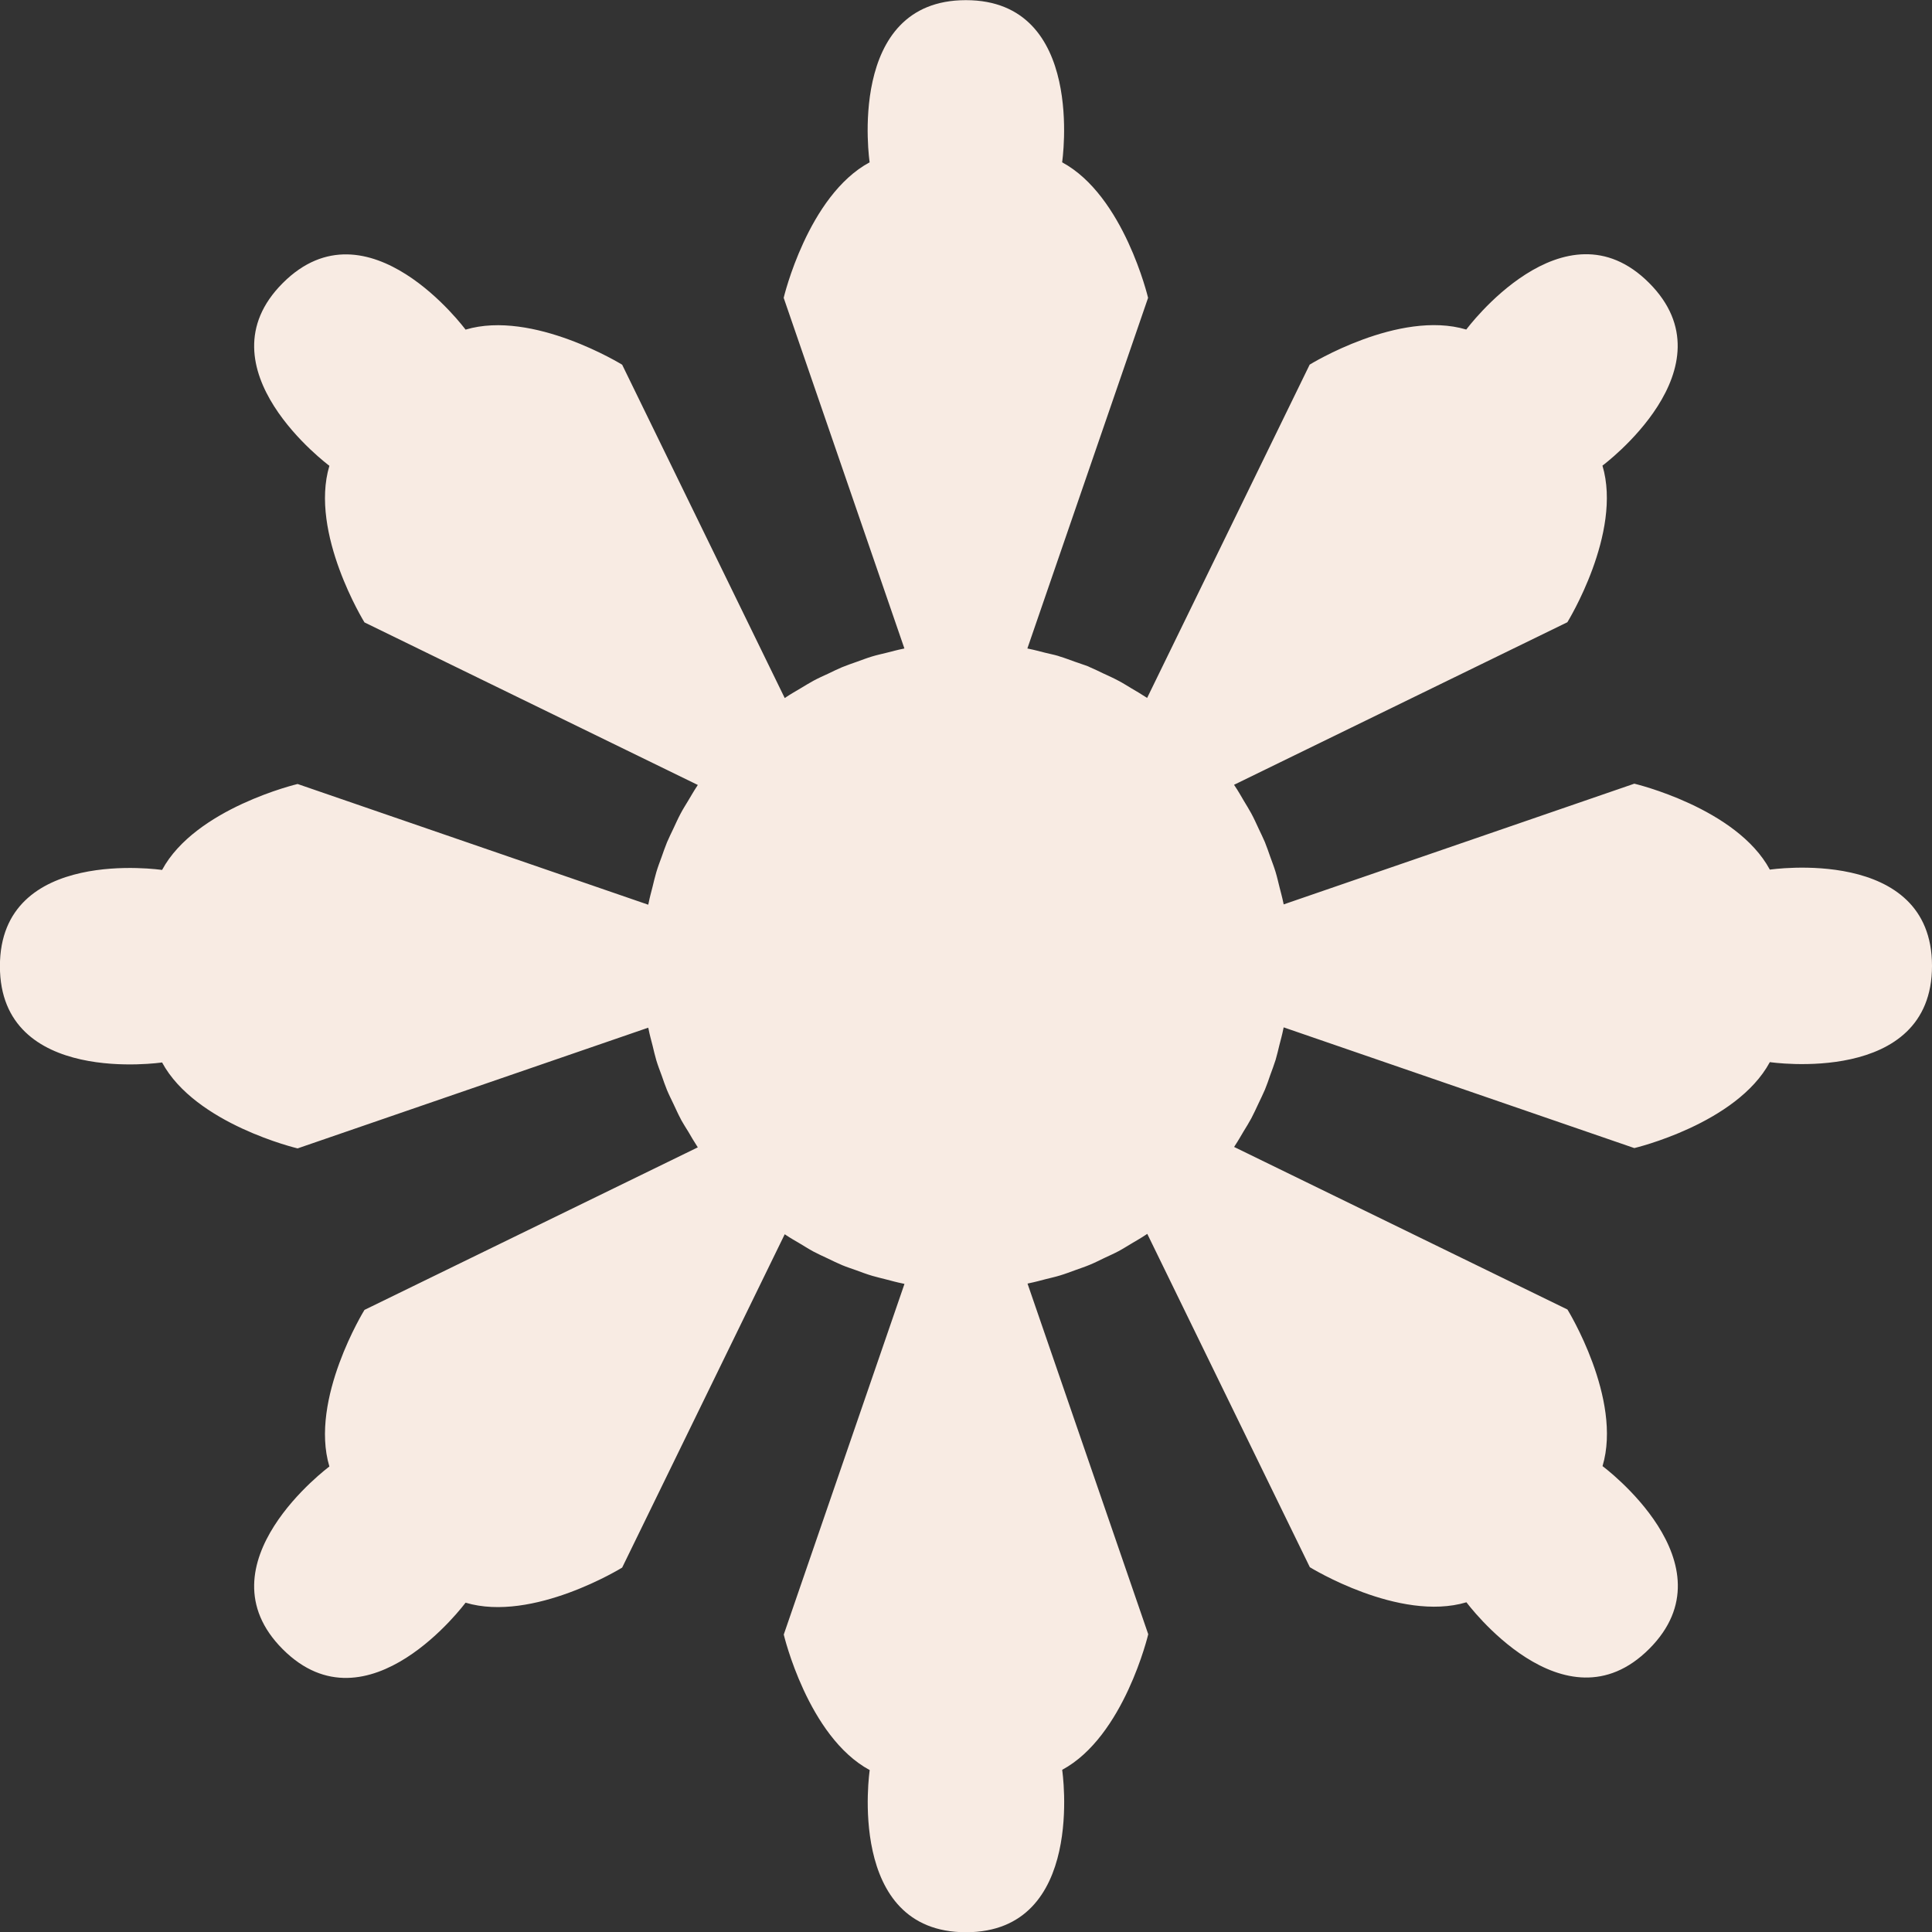
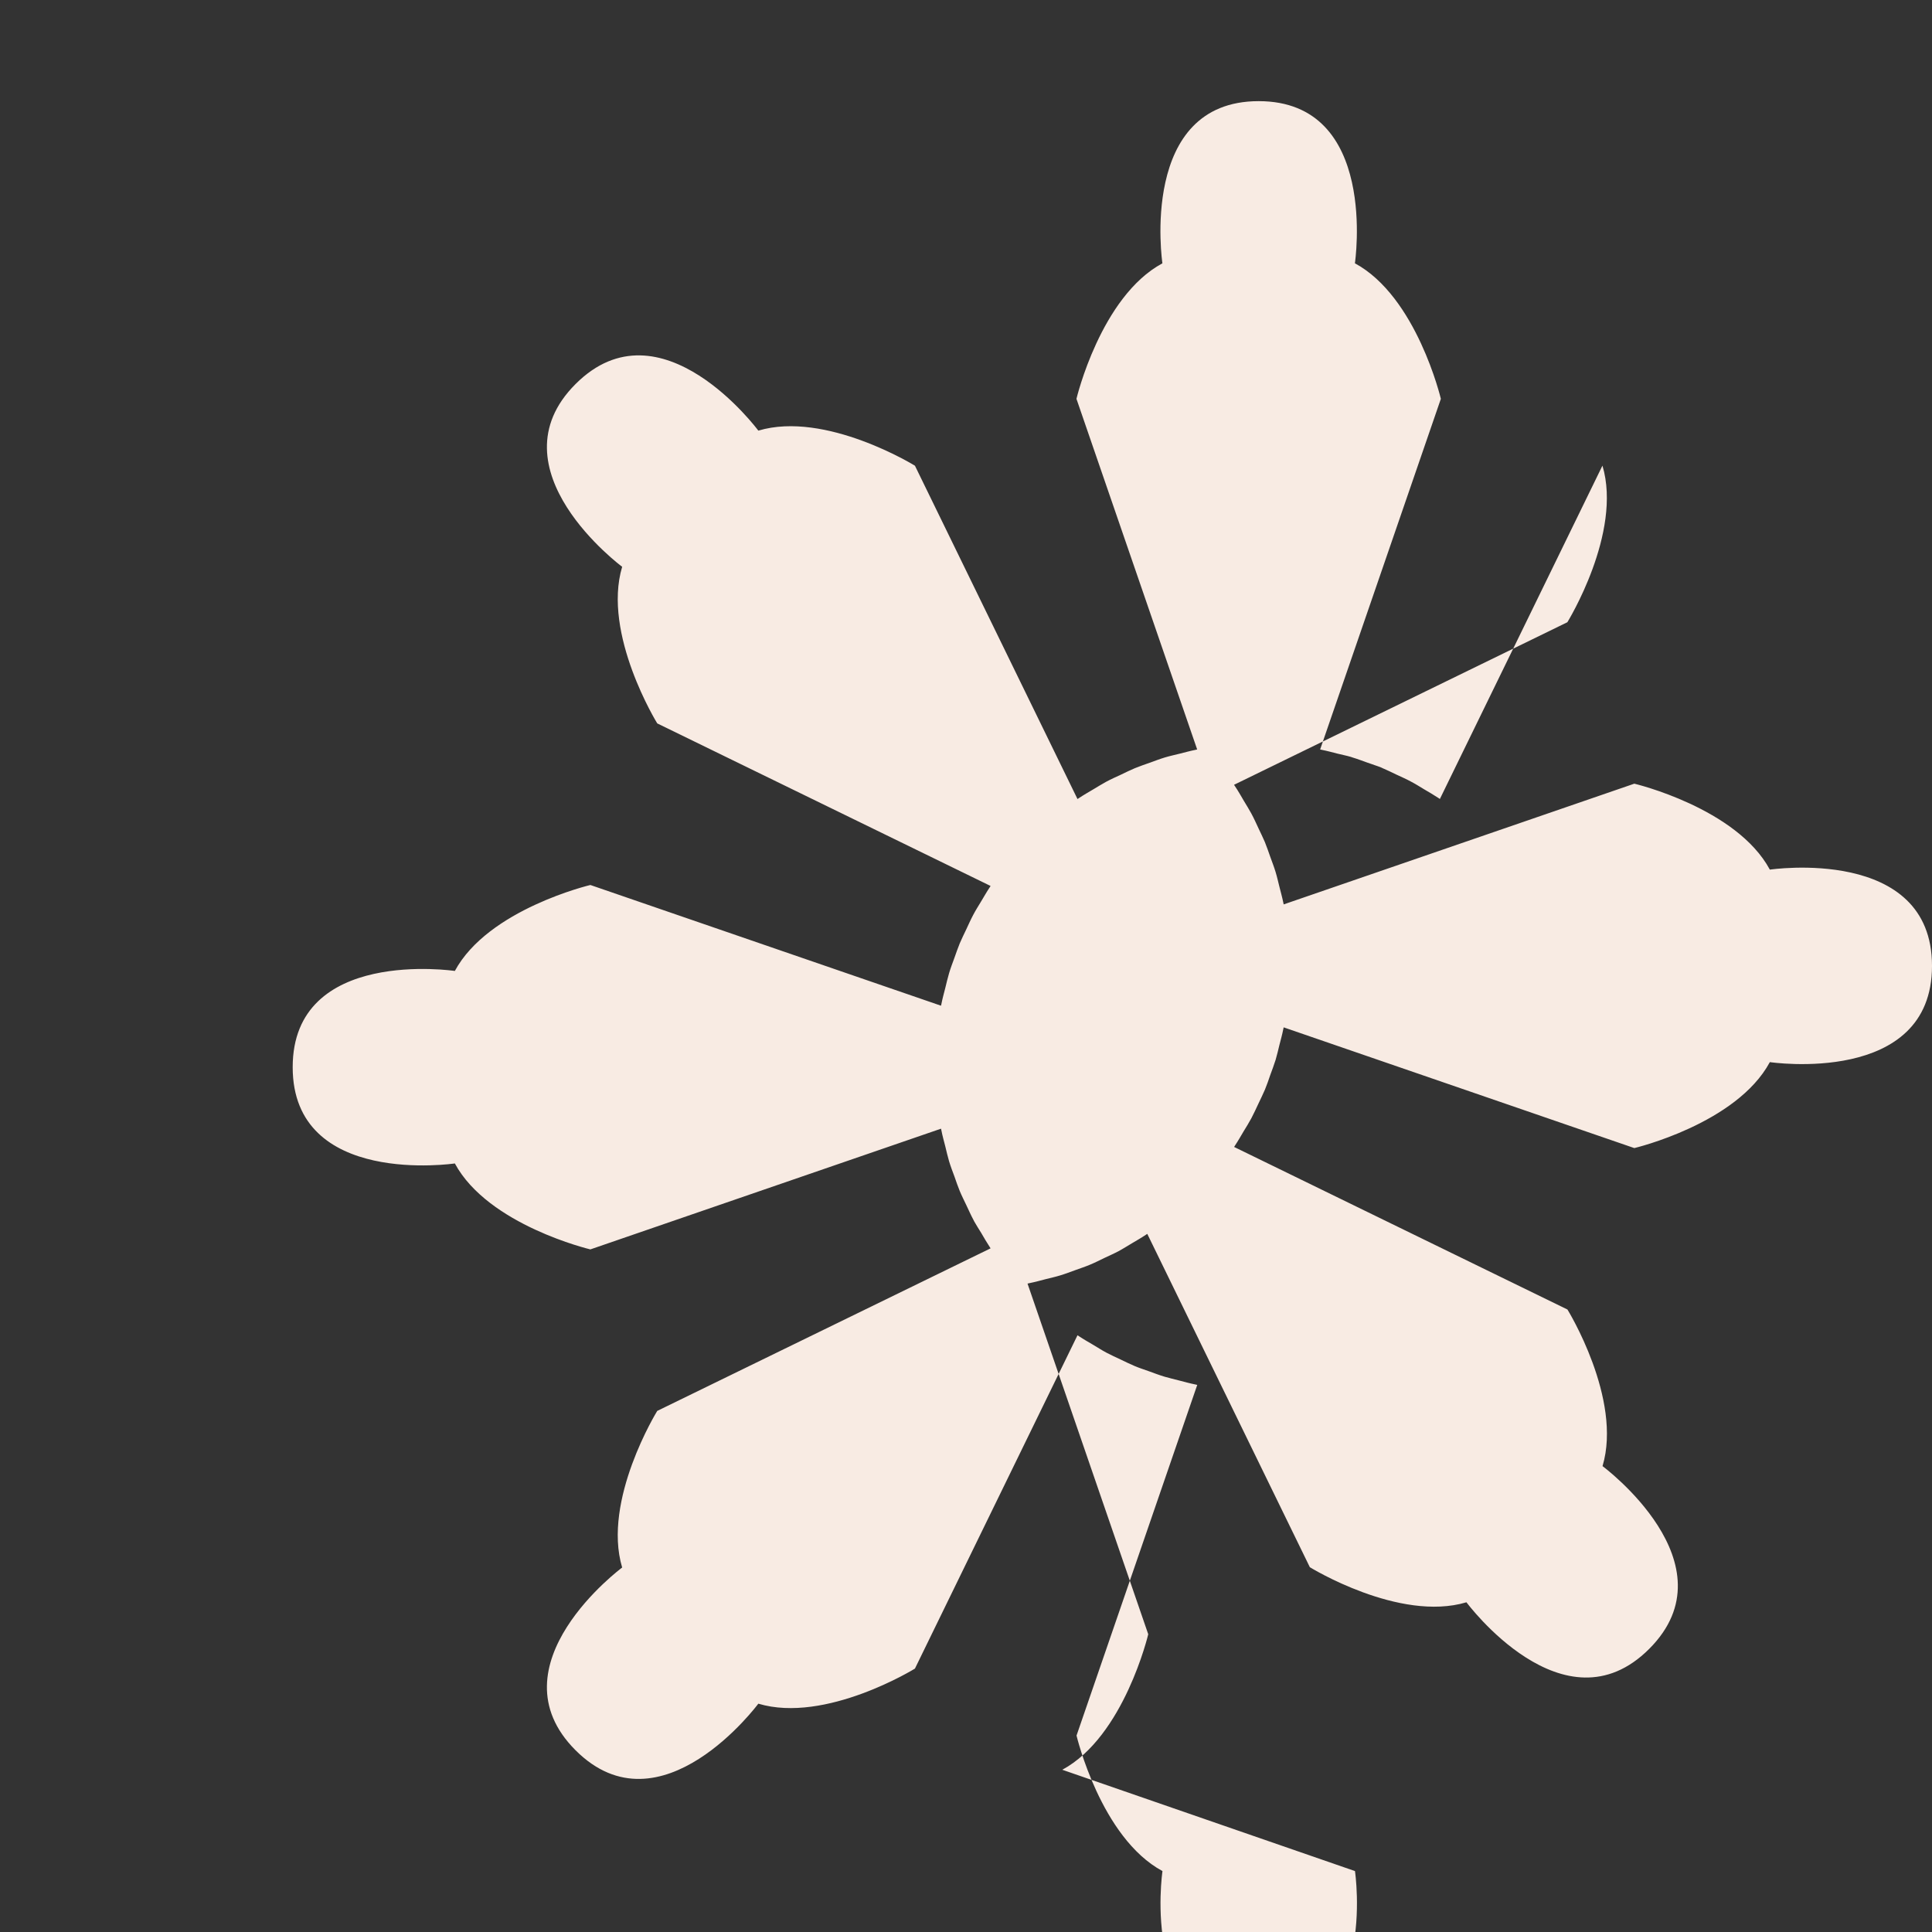
<svg xmlns="http://www.w3.org/2000/svg" id="_レイヤー_2" data-name="レイヤー 2" viewBox="0 0 24.007 24.007">
  <rect x="0" y="0" width="24.007" height="24.007" fill="#333333" stroke="none" />
  <defs>
    <style>
      .cls-1 {
        fill: #f8ebe3;
        stroke-width: 0px;
      }
    </style>
  </defs>
  <g id="text">
-     <path class="cls-1" d="M13.2,21.991c.768-.414,1.068-1.684,1.068-1.684l-1.5-4.357c.007-.001.014-.003.021-.005.07-.014.139-.033.208-.051.058-.015.116-.027.174-.045.067-.02.132-.045.198-.069.058-.021.116-.04.173-.064.061-.025.12-.055.18-.084.059-.028.119-.054.177-.085.058-.031.112-.066.168-.099.057-.034.114-.066.169-.103.007-.004.013-.008.02-.013l2.02,4.142s1.11.686,1.946.436c0,0,1.213,1.637,2.271.579,1.058-1.058-.58-2.271-.58-2.271.25-.836-.436-1.946-.436-1.946l-4.142-2.02c.004-.006.008-.013.012-.019.038-.057.071-.116.105-.173.033-.054.067-.108.097-.164.032-.06.059-.121.088-.182.027-.058.056-.115.081-.174.025-.06.045-.12.066-.181.023-.063.047-.126.067-.19.018-.061.032-.123.047-.184.017-.066.035-.13.048-.197.002-.007.004-.015.005-.022l4.357,1.5s1.27-.3,1.684-1.068c0,0,2.015.3,2.015-1.196,0-1.496-2.015-1.196-2.015-1.196-.414-.768-1.684-1.068-1.684-1.068l-4.357,1.5c-.001-.008-.004-.015-.005-.023-.013-.065-.031-.128-.047-.192-.016-.063-.03-.127-.049-.189-.019-.063-.043-.124-.065-.185-.022-.062-.043-.125-.068-.186-.024-.057-.052-.112-.078-.168-.029-.063-.058-.127-.091-.188-.029-.053-.061-.104-.092-.156-.036-.061-.07-.122-.11-.181-.004-.006-.008-.013-.012-.018l4.142-2.02s.686-1.11.436-1.946c0,0,1.637-1.213.579-2.271-1.058-1.058-2.271.58-2.271.58-.836-.25-1.946.436-1.946.436l-2.02,4.142c-.006-.004-.012-.008-.018-.012-.059-.039-.12-.074-.181-.11-.052-.031-.103-.064-.157-.092-.061-.033-.124-.061-.187-.09-.057-.027-.112-.055-.17-.079-.009-.004-.017-.009-.026-.012-.024-.01-.05-.017-.074-.026-.028-.011-.056-.019-.084-.029-.062-.022-.123-.046-.187-.065-.008-.002-.015-.006-.023-.008-.054-.016-.11-.026-.164-.04-.065-.016-.128-.034-.194-.047-.008-.002-.015-.004-.023-.005l1.5-4.357s-.3-1.27-1.068-1.684c0,0,.3-2.015-1.196-2.015s-1.196,2.015-1.196,2.015c-.768.414-1.068,1.684-1.068,1.684l1.5,4.357c-.008.002-.015.004-.022.005-.066.013-.129.031-.194.047-.063.016-.126.029-.188.048-.063.019-.124.043-.186.065-.062.022-.124.043-.185.068-.058.024-.113.052-.17.079-.063.029-.126.057-.187.09-.054.029-.105.062-.158.093-.06.036-.121.07-.179.109-.006.004-.013.008-.018.012l-2.02-4.142s-1.11-.686-1.946-.436c0,0-1.213-1.637-2.271-.579-1.058,1.058.579,2.271.579,2.271-.25.836.436,1.946.436,1.946l4.142,2.02c-.004.006-.008.013-.012.019-.039.058-.072.118-.108.177-.032.053-.065.105-.094.16-.032.06-.06.123-.089.185-.027.057-.055.113-.08.172-.025.06-.045.121-.067.182-.023.063-.047.125-.066.19-.018.061-.032.122-.047.183-.017.066-.035.131-.048.198-.002.007-.004.015-.005.022l-4.357-1.5s-1.27.3-1.684,1.068c0,0-2.015-.3-2.015,1.196,0,1.496,2.015,1.196,2.015,1.196.414.768,1.684,1.068,1.684,1.068l4.357-1.5c.001.007.003.014.005.022.013.068.032.134.049.201.015.06.028.121.046.181.02.066.044.129.068.193.021.06.041.12.065.178.025.06.054.117.082.176.029.06.055.121.087.18.004.007.007.015.011.022.027.049.058.095.087.143.034.058.067.116.104.172.004.006.008.013.012.019l-4.142,2.02s-.686,1.11-.436,1.946c0,0-1.637,1.213-.579,2.271s2.271-.579,2.271-.579c.836.25,1.946-.436,1.946-.436l2.02-4.142c.006.004.013.008.02.013.055.037.112.069.168.102s.111.069.169.1c.058.031.117.057.176.085.06.029.119.058.181.084.057.024.115.042.173.063.066.024.131.049.199.069.057.017.116.03.173.045.069.018.138.037.208.051.007.001.014.003.021.005l-1.5,4.357s.3,1.27,1.068,1.684c0,0-.3,2.015,1.196,2.015s1.196-2.015,1.196-2.015Z" />
+     <path class="cls-1" d="M13.2,21.991c.768-.414,1.068-1.684,1.068-1.684l-1.5-4.357c.007-.001.014-.003.021-.005.07-.014.139-.033.208-.051.058-.015.116-.027.174-.045.067-.02.132-.045.198-.069.058-.021.116-.04.173-.064.061-.025.12-.055.18-.084.059-.028.119-.054.177-.085.058-.031.112-.066.168-.099.057-.034.114-.066.169-.103.007-.004.013-.008.02-.013l2.02,4.142s1.11.686,1.946.436c0,0,1.213,1.637,2.271.579,1.058-1.058-.58-2.271-.58-2.271.25-.836-.436-1.946-.436-1.946l-4.142-2.02c.004-.006.008-.013.012-.019.038-.057.071-.116.105-.173.033-.054.067-.108.097-.164.032-.06.059-.121.088-.182.027-.058.056-.115.081-.174.025-.06.045-.12.066-.181.023-.063.047-.126.067-.19.018-.061.032-.123.047-.184.017-.066.035-.13.048-.197.002-.007.004-.015.005-.022l4.357,1.5s1.27-.3,1.684-1.068c0,0,2.015.3,2.015-1.196,0-1.496-2.015-1.196-2.015-1.196-.414-.768-1.684-1.068-1.684-1.068l-4.357,1.5c-.001-.008-.004-.015-.005-.023-.013-.065-.031-.128-.047-.192-.016-.063-.03-.127-.049-.189-.019-.063-.043-.124-.065-.185-.022-.062-.043-.125-.068-.186-.024-.057-.052-.112-.078-.168-.029-.063-.058-.127-.091-.188-.029-.053-.061-.104-.092-.156-.036-.061-.07-.122-.11-.181-.004-.006-.008-.013-.012-.018l4.142-2.02s.686-1.11.436-1.946l-2.02,4.142c-.006-.004-.012-.008-.018-.012-.059-.039-.12-.074-.181-.11-.052-.031-.103-.064-.157-.092-.061-.033-.124-.061-.187-.09-.057-.027-.112-.055-.17-.079-.009-.004-.017-.009-.026-.012-.024-.01-.05-.017-.074-.026-.028-.011-.056-.019-.084-.029-.062-.022-.123-.046-.187-.065-.008-.002-.015-.006-.023-.008-.054-.016-.11-.026-.164-.04-.065-.016-.128-.034-.194-.047-.008-.002-.015-.004-.023-.005l1.5-4.357s-.3-1.27-1.068-1.684c0,0,.3-2.015-1.196-2.015s-1.196,2.015-1.196,2.015c-.768.414-1.068,1.684-1.068,1.684l1.5,4.357c-.008.002-.015.004-.022.005-.066.013-.129.031-.194.047-.063.016-.126.029-.188.048-.063.019-.124.043-.186.065-.062.022-.124.043-.185.068-.058.024-.113.052-.17.079-.063.029-.126.057-.187.09-.054.029-.105.062-.158.093-.06.036-.121.07-.179.109-.006.004-.013.008-.018.012l-2.02-4.142s-1.11-.686-1.946-.436c0,0-1.213-1.637-2.271-.579-1.058,1.058.579,2.271.579,2.271-.25.836.436,1.946.436,1.946l4.142,2.02c-.004.006-.008.013-.012.019-.039.058-.072.118-.108.177-.032.053-.065.105-.094.16-.032.06-.06.123-.089.185-.027.057-.055.113-.08.172-.025.06-.045.121-.067.182-.023.063-.047.125-.066.19-.018.061-.032.122-.047.183-.017.066-.035.131-.048.198-.002.007-.004.015-.005.022l-4.357-1.5s-1.27.3-1.684,1.068c0,0-2.015-.3-2.015,1.196,0,1.496,2.015,1.196,2.015,1.196.414.768,1.684,1.068,1.684,1.068l4.357-1.5c.001.007.003.014.005.022.013.068.032.134.049.201.015.06.028.121.046.181.02.066.044.129.068.193.021.06.041.12.065.178.025.06.054.117.082.176.029.06.055.121.087.18.004.007.007.015.011.022.027.049.058.095.087.143.034.058.067.116.104.172.004.006.008.013.012.019l-4.142,2.02s-.686,1.11-.436,1.946c0,0-1.637,1.213-.579,2.271s2.271-.579,2.271-.579c.836.25,1.946-.436,1.946-.436l2.02-4.142c.006.004.013.008.02.013.055.037.112.069.168.102s.111.069.169.1c.058.031.117.057.176.085.06.029.119.058.181.084.057.024.115.042.173.063.066.024.131.049.199.069.057.017.116.03.173.045.069.018.138.037.208.051.007.001.014.003.021.005l-1.5,4.357s.3,1.27,1.068,1.684c0,0-.3,2.015,1.196,2.015s1.196-2.015,1.196-2.015Z" />
  </g>
</svg>